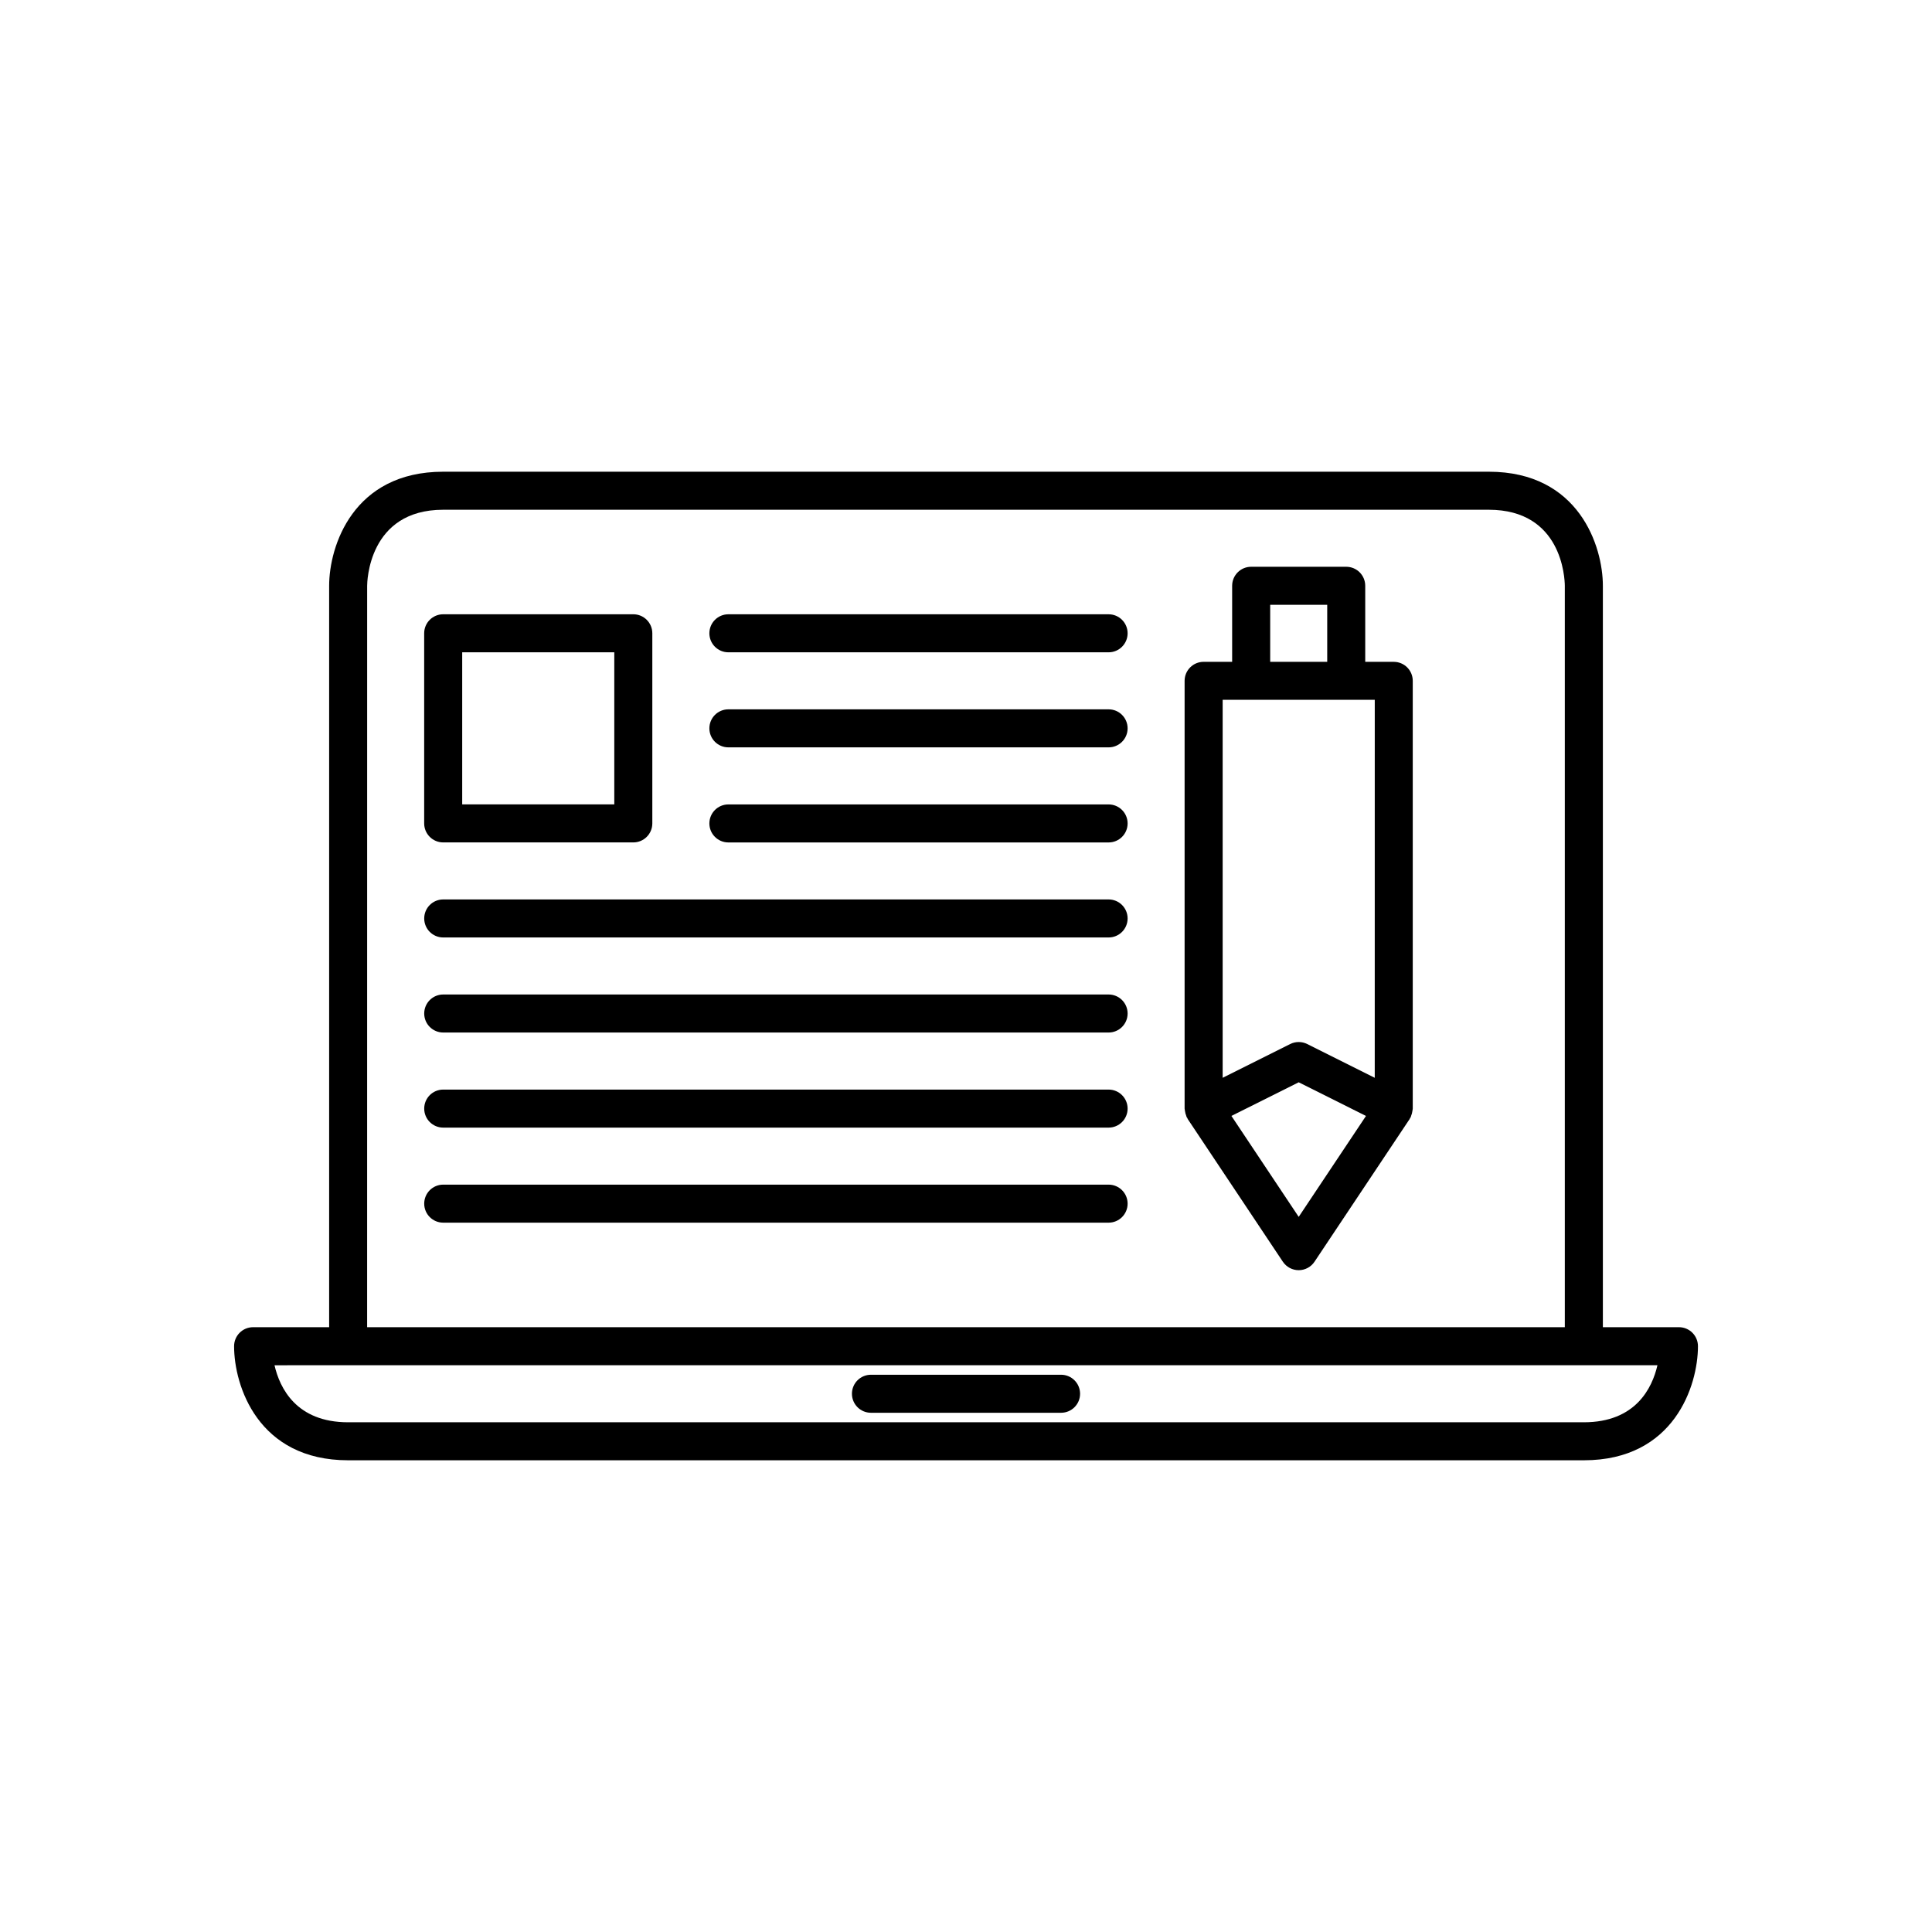
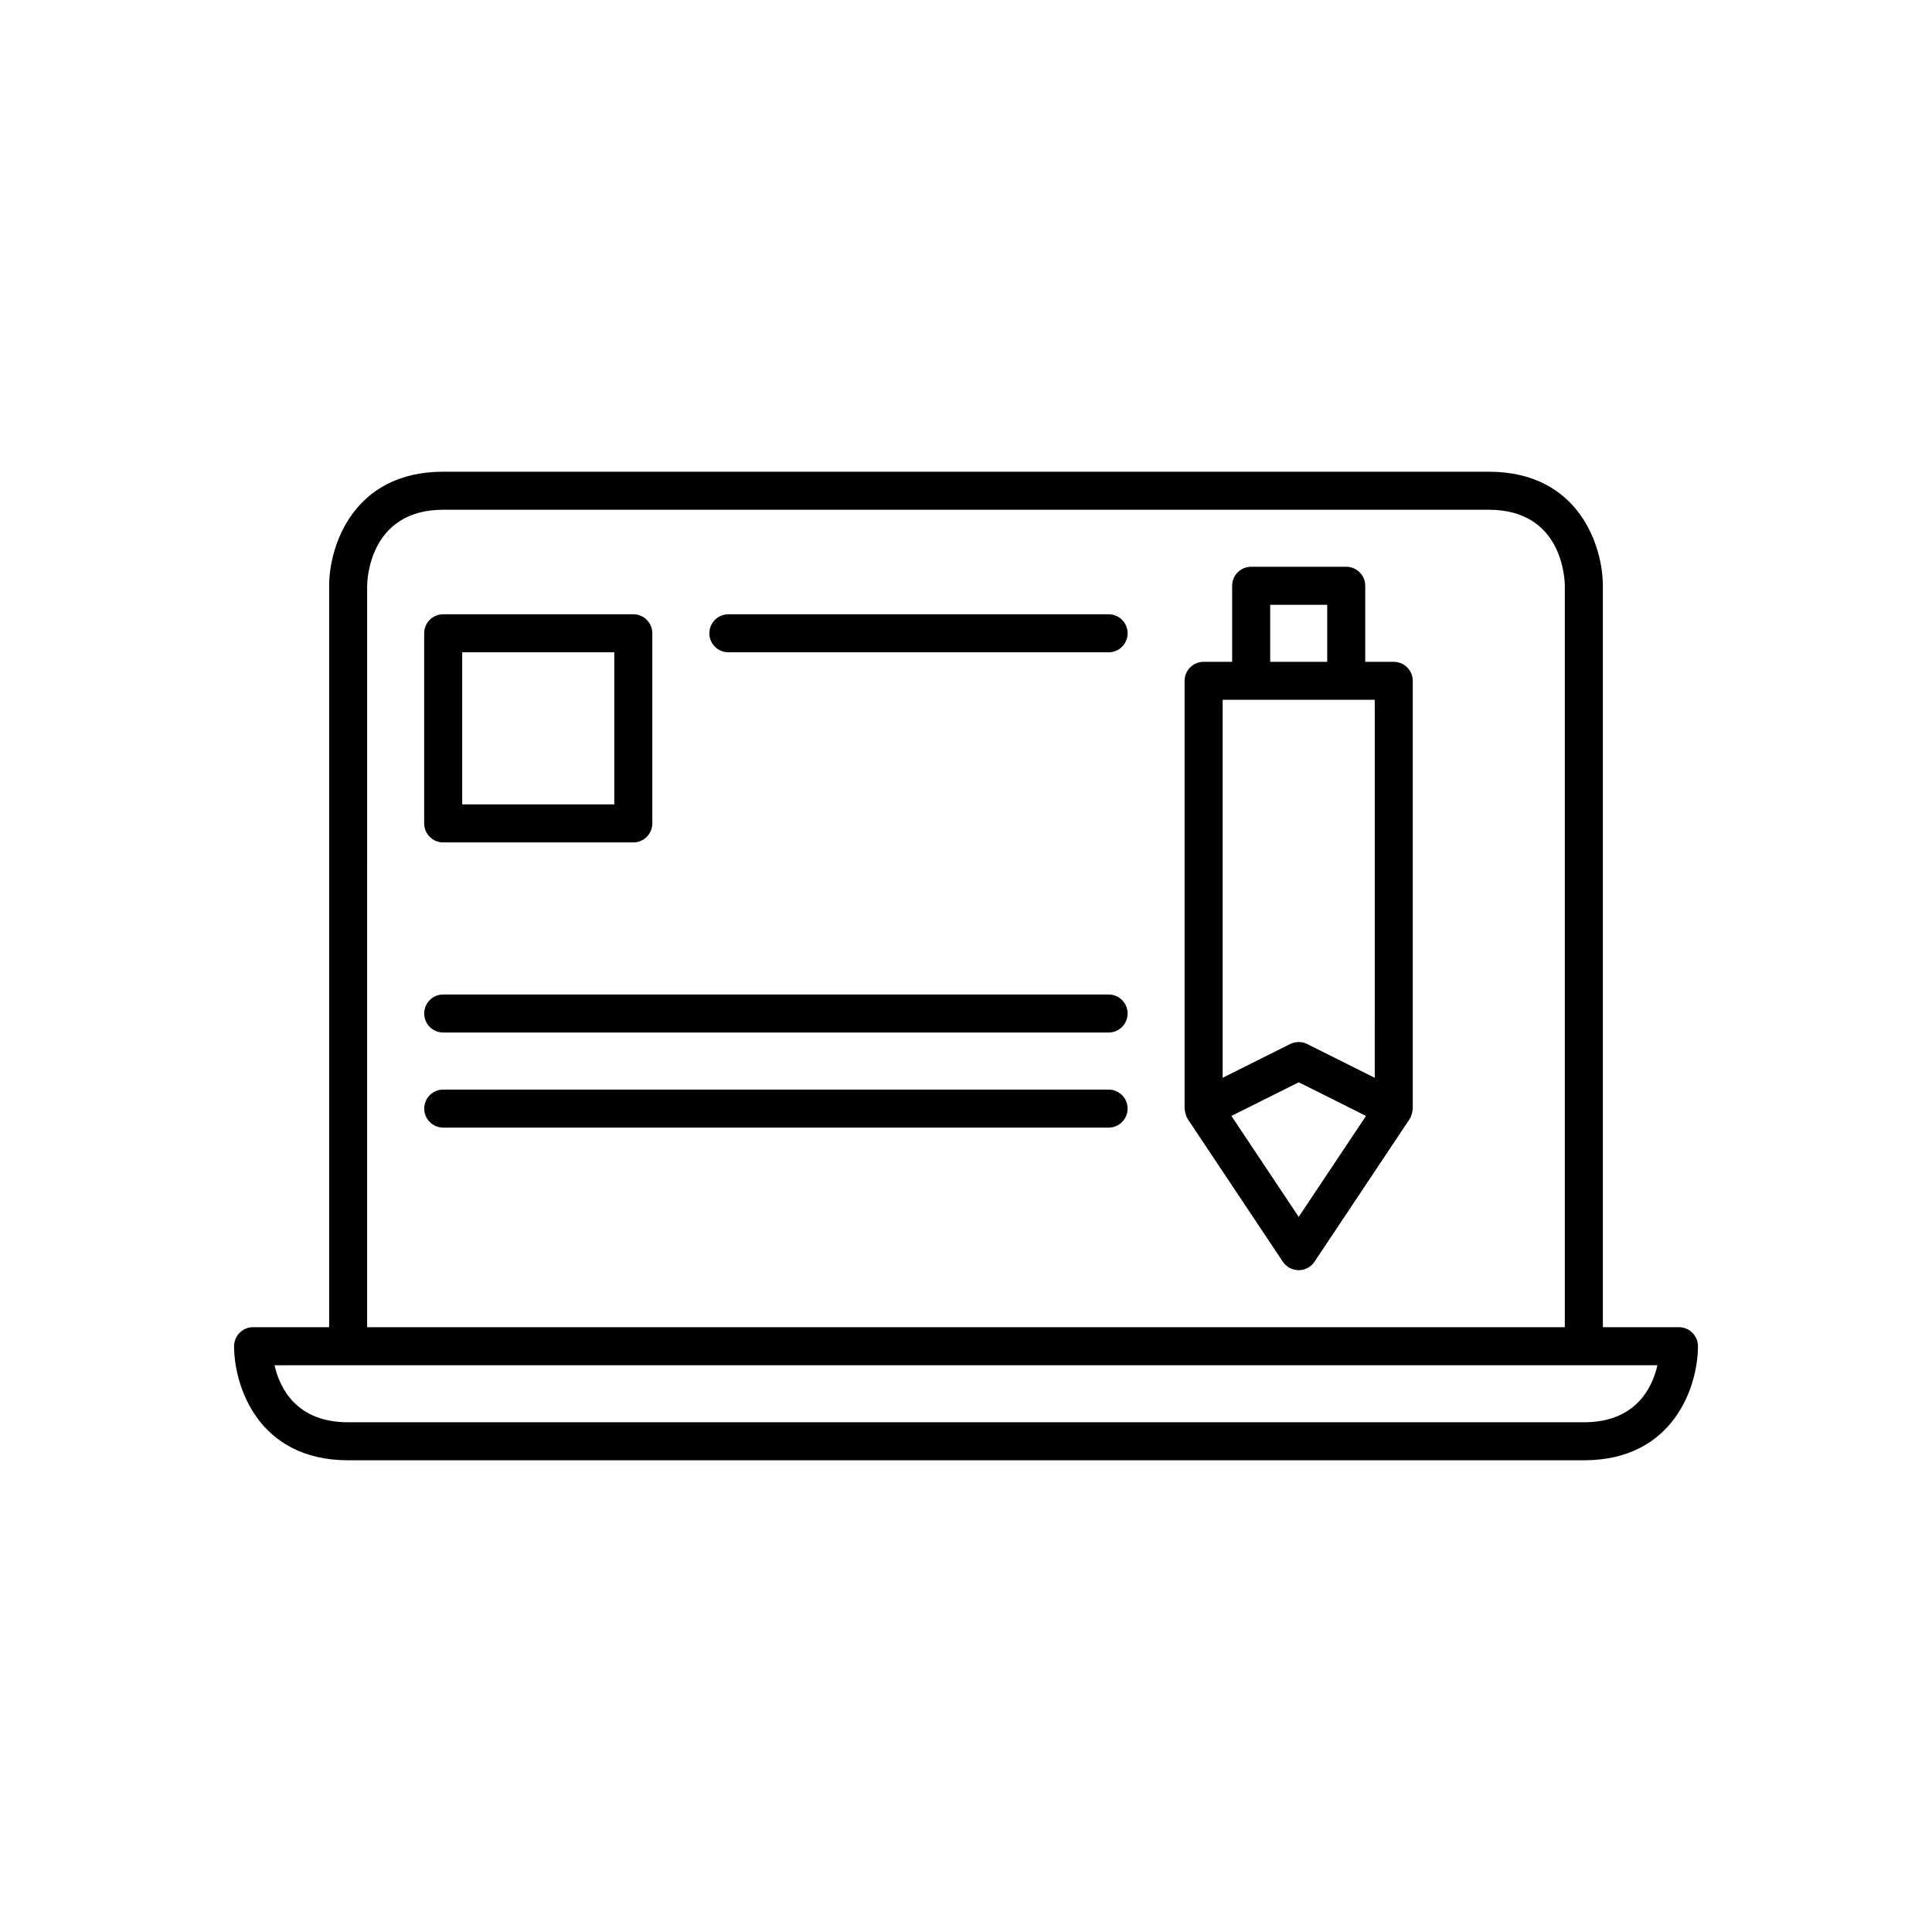
<svg xmlns="http://www.w3.org/2000/svg" fill="#000000" width="800px" height="800px" version="1.1" viewBox="144 144 512 512">
  <g>
    <path d="m588.93 495.72h-20.152v-196.48c0-10.453-6.316-30.23-30.23-30.23h-277.09c-23.91 0-30.23 19.773-30.23 30.23v196.48h-20.152c-2.785 0-5.039 2.254-5.039 5.039 0 10.453 6.316 30.23 30.23 30.23h327.48c23.91 0 30.23-19.773 30.23-30.23 0-2.785-2.254-5.039-5.039-5.039zm-347.63-196.48c0-0.82 0.23-20.152 20.152-20.152h277.09c19.41 0 20.133 18.109 20.152 20.152v196.48h-317.4zm322.44 221.68h-327.48c-13.75 0-18.125-9.086-19.512-15.113l19.512-0.004h346.98c-1.391 6.035-5.762 15.117-19.508 15.117z" />
-     <path d="m425.19 508.32h-50.379c-2.785 0-5.039 2.254-5.039 5.039 0 2.785 2.254 5.039 5.039 5.039h50.383c2.785 0 5.039-2.254 5.039-5.039-0.004-2.785-2.258-5.039-5.043-5.039z" />
    <path d="m513.36 319.39h-7.559v-20.152c0-2.785-2.254-5.039-5.039-5.039h-25.191c-2.785 0-5.039 2.254-5.039 5.039v20.152h-7.559c-2.785 0-5.039 2.254-5.039 5.039v113.36c0 0.062 0.023 0.117 0.027 0.18 0.004 0.156 0.047 0.305 0.07 0.465 0.059 0.457 0.176 0.891 0.355 1.312 0.043 0.098 0.031 0.199 0.082 0.297 0.039 0.074 0.109 0.117 0.148 0.191 0.062 0.113 0.094 0.242 0.164 0.352l25.191 37.785c0.938 1.398 2.516 2.242 4.195 2.242 1.684 0 3.258-0.84 4.191-2.242l25.191-37.785c0.055-0.086 0.078-0.184 0.129-0.273 0.055-0.094 0.137-0.168 0.188-0.27 0.047-0.094 0.039-0.199 0.082-0.297 0.18-0.422 0.297-0.859 0.355-1.312 0.02-0.156 0.062-0.305 0.07-0.465 0-0.062 0.023-0.117 0.023-0.18v-113.36c0-2.785-2.254-5.035-5.039-5.035zm-32.746-15.117h15.113v15.113h-15.113zm7.555 162.21-17.832-26.75 17.832-8.914 17.832 8.918zm20.152-36.855-17.898-8.949c-1.418-0.707-3.09-0.707-4.508 0l-17.898 8.949v-100.17h40.309z" />
    <path d="m261.45 367.25h50.383c2.785 0 5.039-2.254 5.039-5.039v-50.383c0-2.785-2.254-5.039-5.039-5.039h-50.383c-2.785 0-5.039 2.254-5.039 5.039v50.383c0.004 2.785 2.258 5.039 5.039 5.039zm5.039-50.379h40.305v40.305h-40.305z" />
    <path d="m437.79 306.79h-100.76c-2.785 0-5.039 2.254-5.039 5.039 0 2.785 2.254 5.039 5.039 5.039h100.76c2.785 0 5.039-2.254 5.039-5.039 0-2.785-2.254-5.039-5.039-5.039z" />
-     <path d="m437.79 331.98h-100.76c-2.785 0-5.039 2.254-5.039 5.039 0 2.785 2.254 5.039 5.039 5.039h100.76c2.785 0 5.039-2.254 5.039-5.039 0-2.785-2.254-5.039-5.039-5.039z" />
-     <path d="m437.79 357.18h-100.76c-2.785 0-5.039 2.254-5.039 5.039s2.254 5.039 5.039 5.039h100.76c2.785 0 5.039-2.254 5.039-5.039s-2.254-5.039-5.039-5.039z" />
-     <path d="m437.79 382.36h-176.33c-2.785 0-5.039 2.254-5.039 5.039s2.254 5.039 5.039 5.039h176.33c2.785 0 5.039-2.254 5.039-5.039s-2.254-5.039-5.039-5.039z" />
    <path d="m437.79 407.55h-176.33c-2.785 0-5.039 2.254-5.039 5.039s2.254 5.039 5.039 5.039h176.33c2.785 0 5.039-2.254 5.039-5.039s-2.254-5.039-5.039-5.039z" />
    <path d="m437.79 432.75h-176.33c-2.785 0-5.039 2.254-5.039 5.039s2.254 5.039 5.039 5.039h176.33c2.785 0 5.039-2.254 5.039-5.039s-2.254-5.039-5.039-5.039z" />
-     <path d="m437.79 457.94h-176.33c-2.785 0-5.039 2.254-5.039 5.039 0 2.785 2.254 5.039 5.039 5.039h176.33c2.785 0 5.039-2.254 5.039-5.039 0-2.785-2.254-5.039-5.039-5.039z" />
  </g>
</svg>